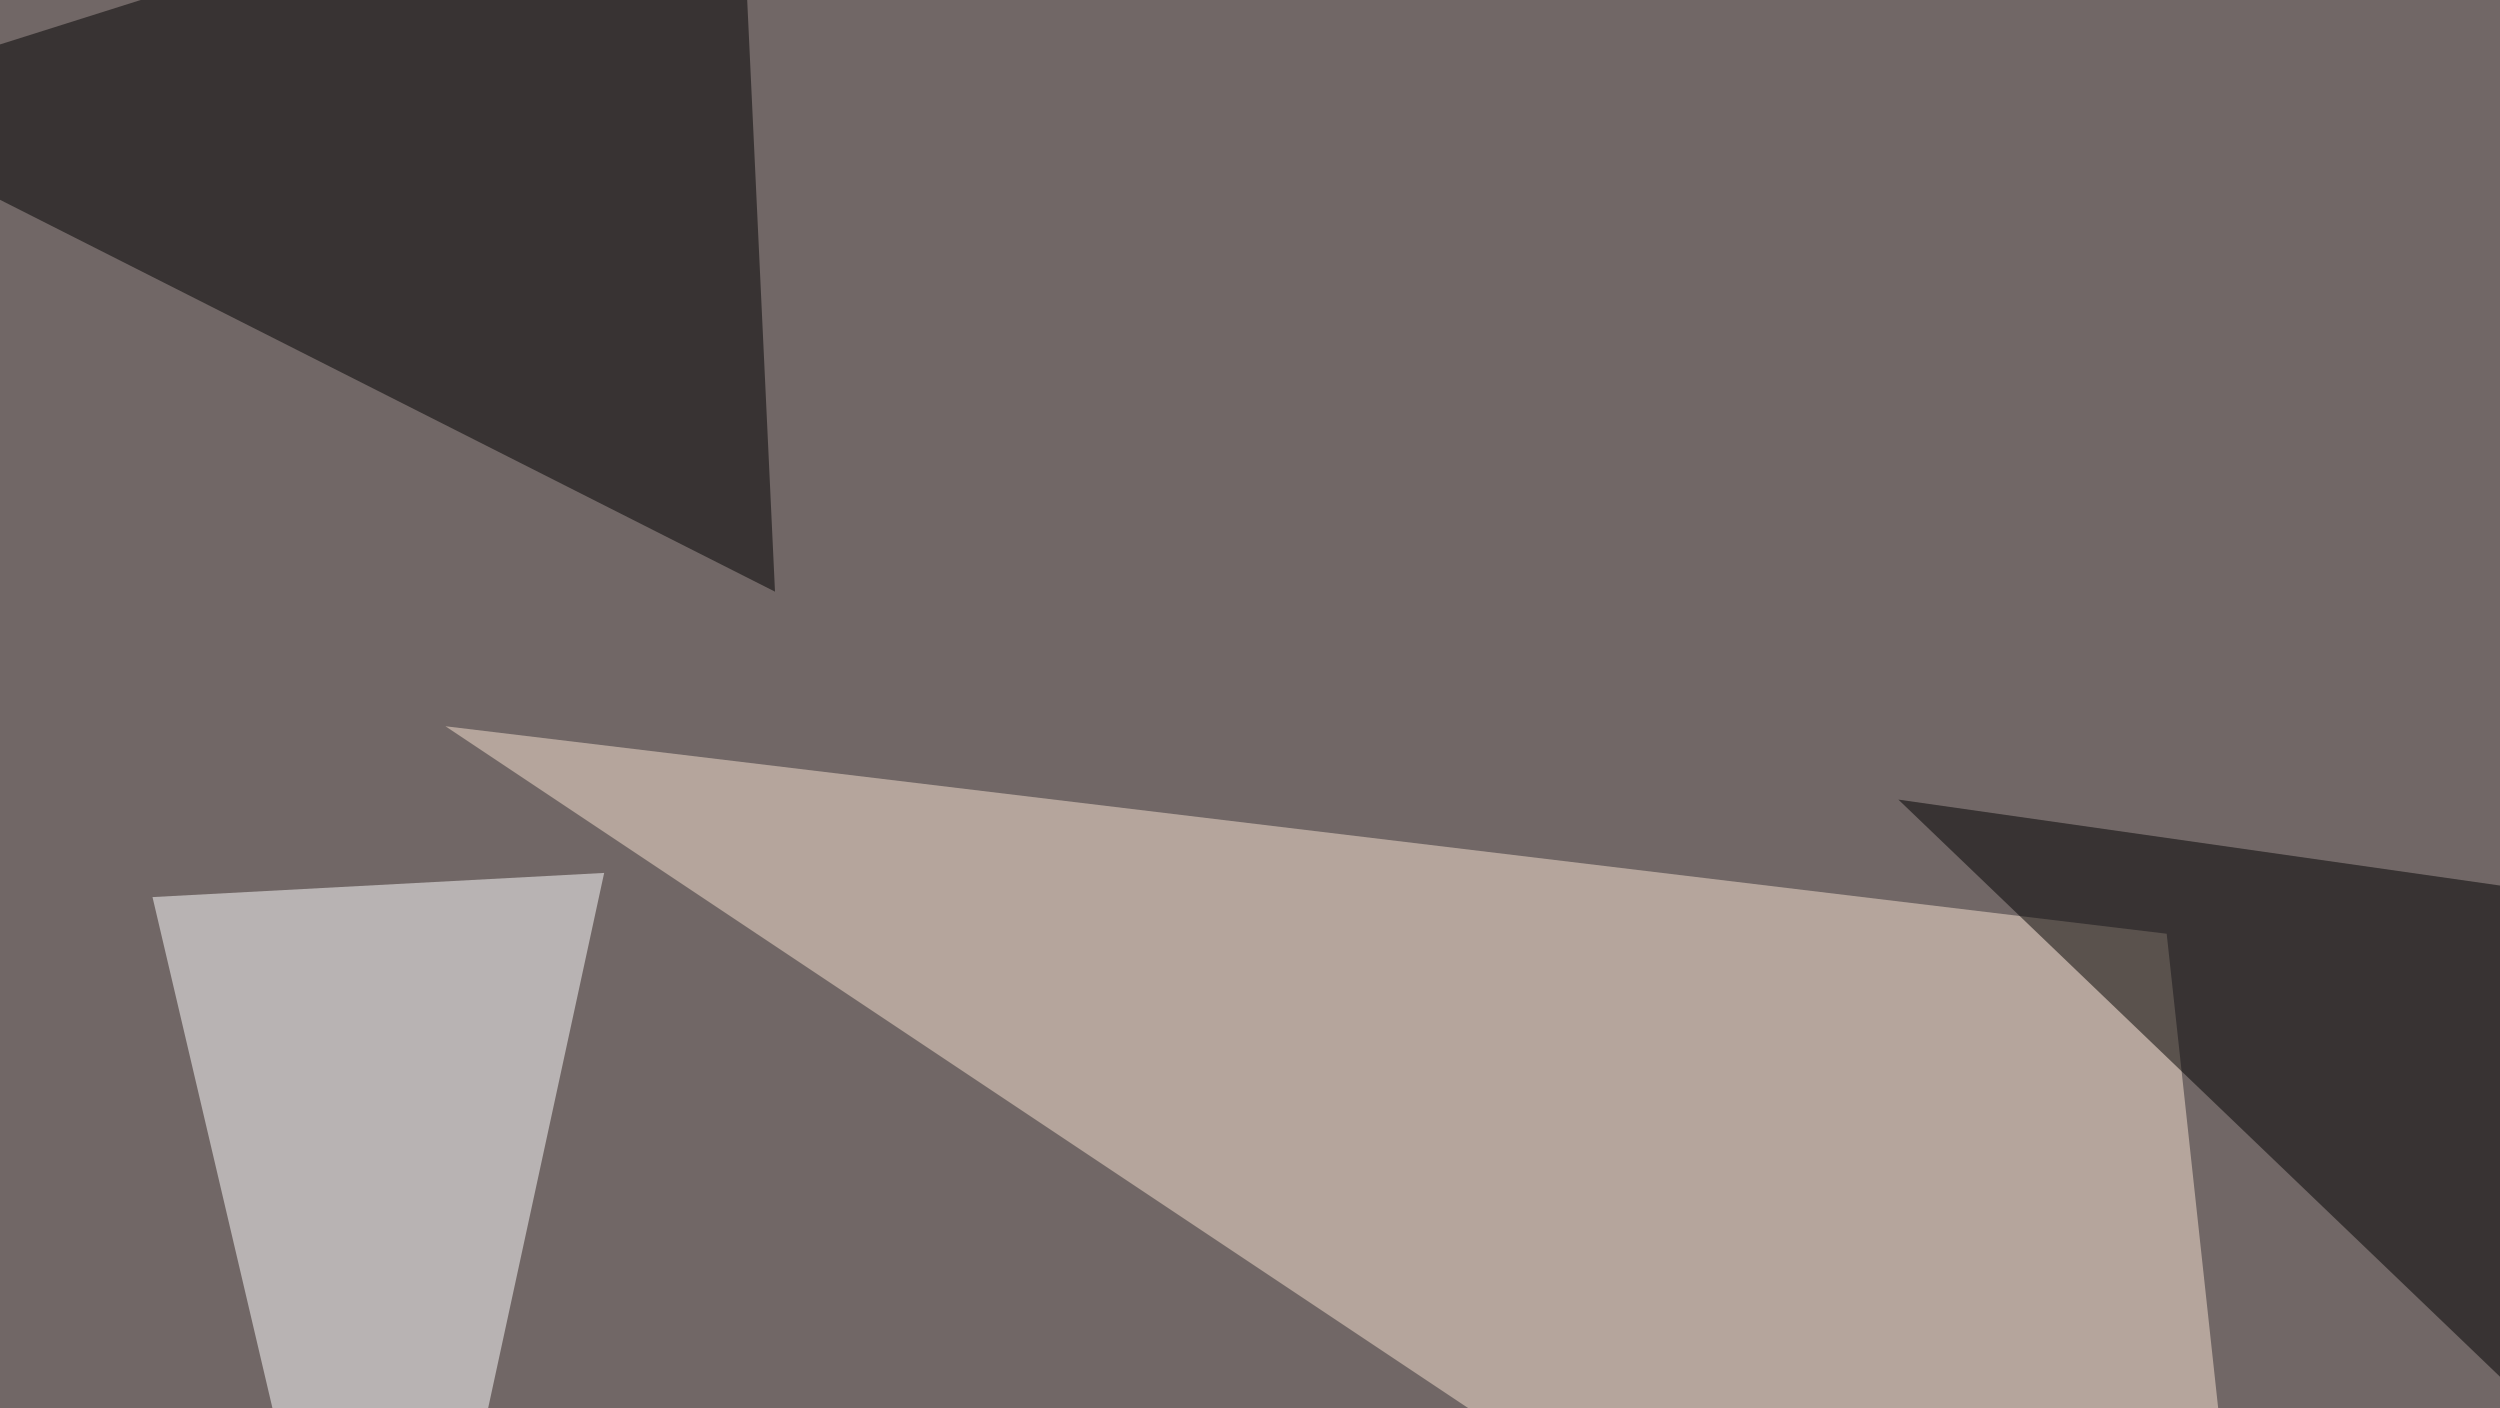
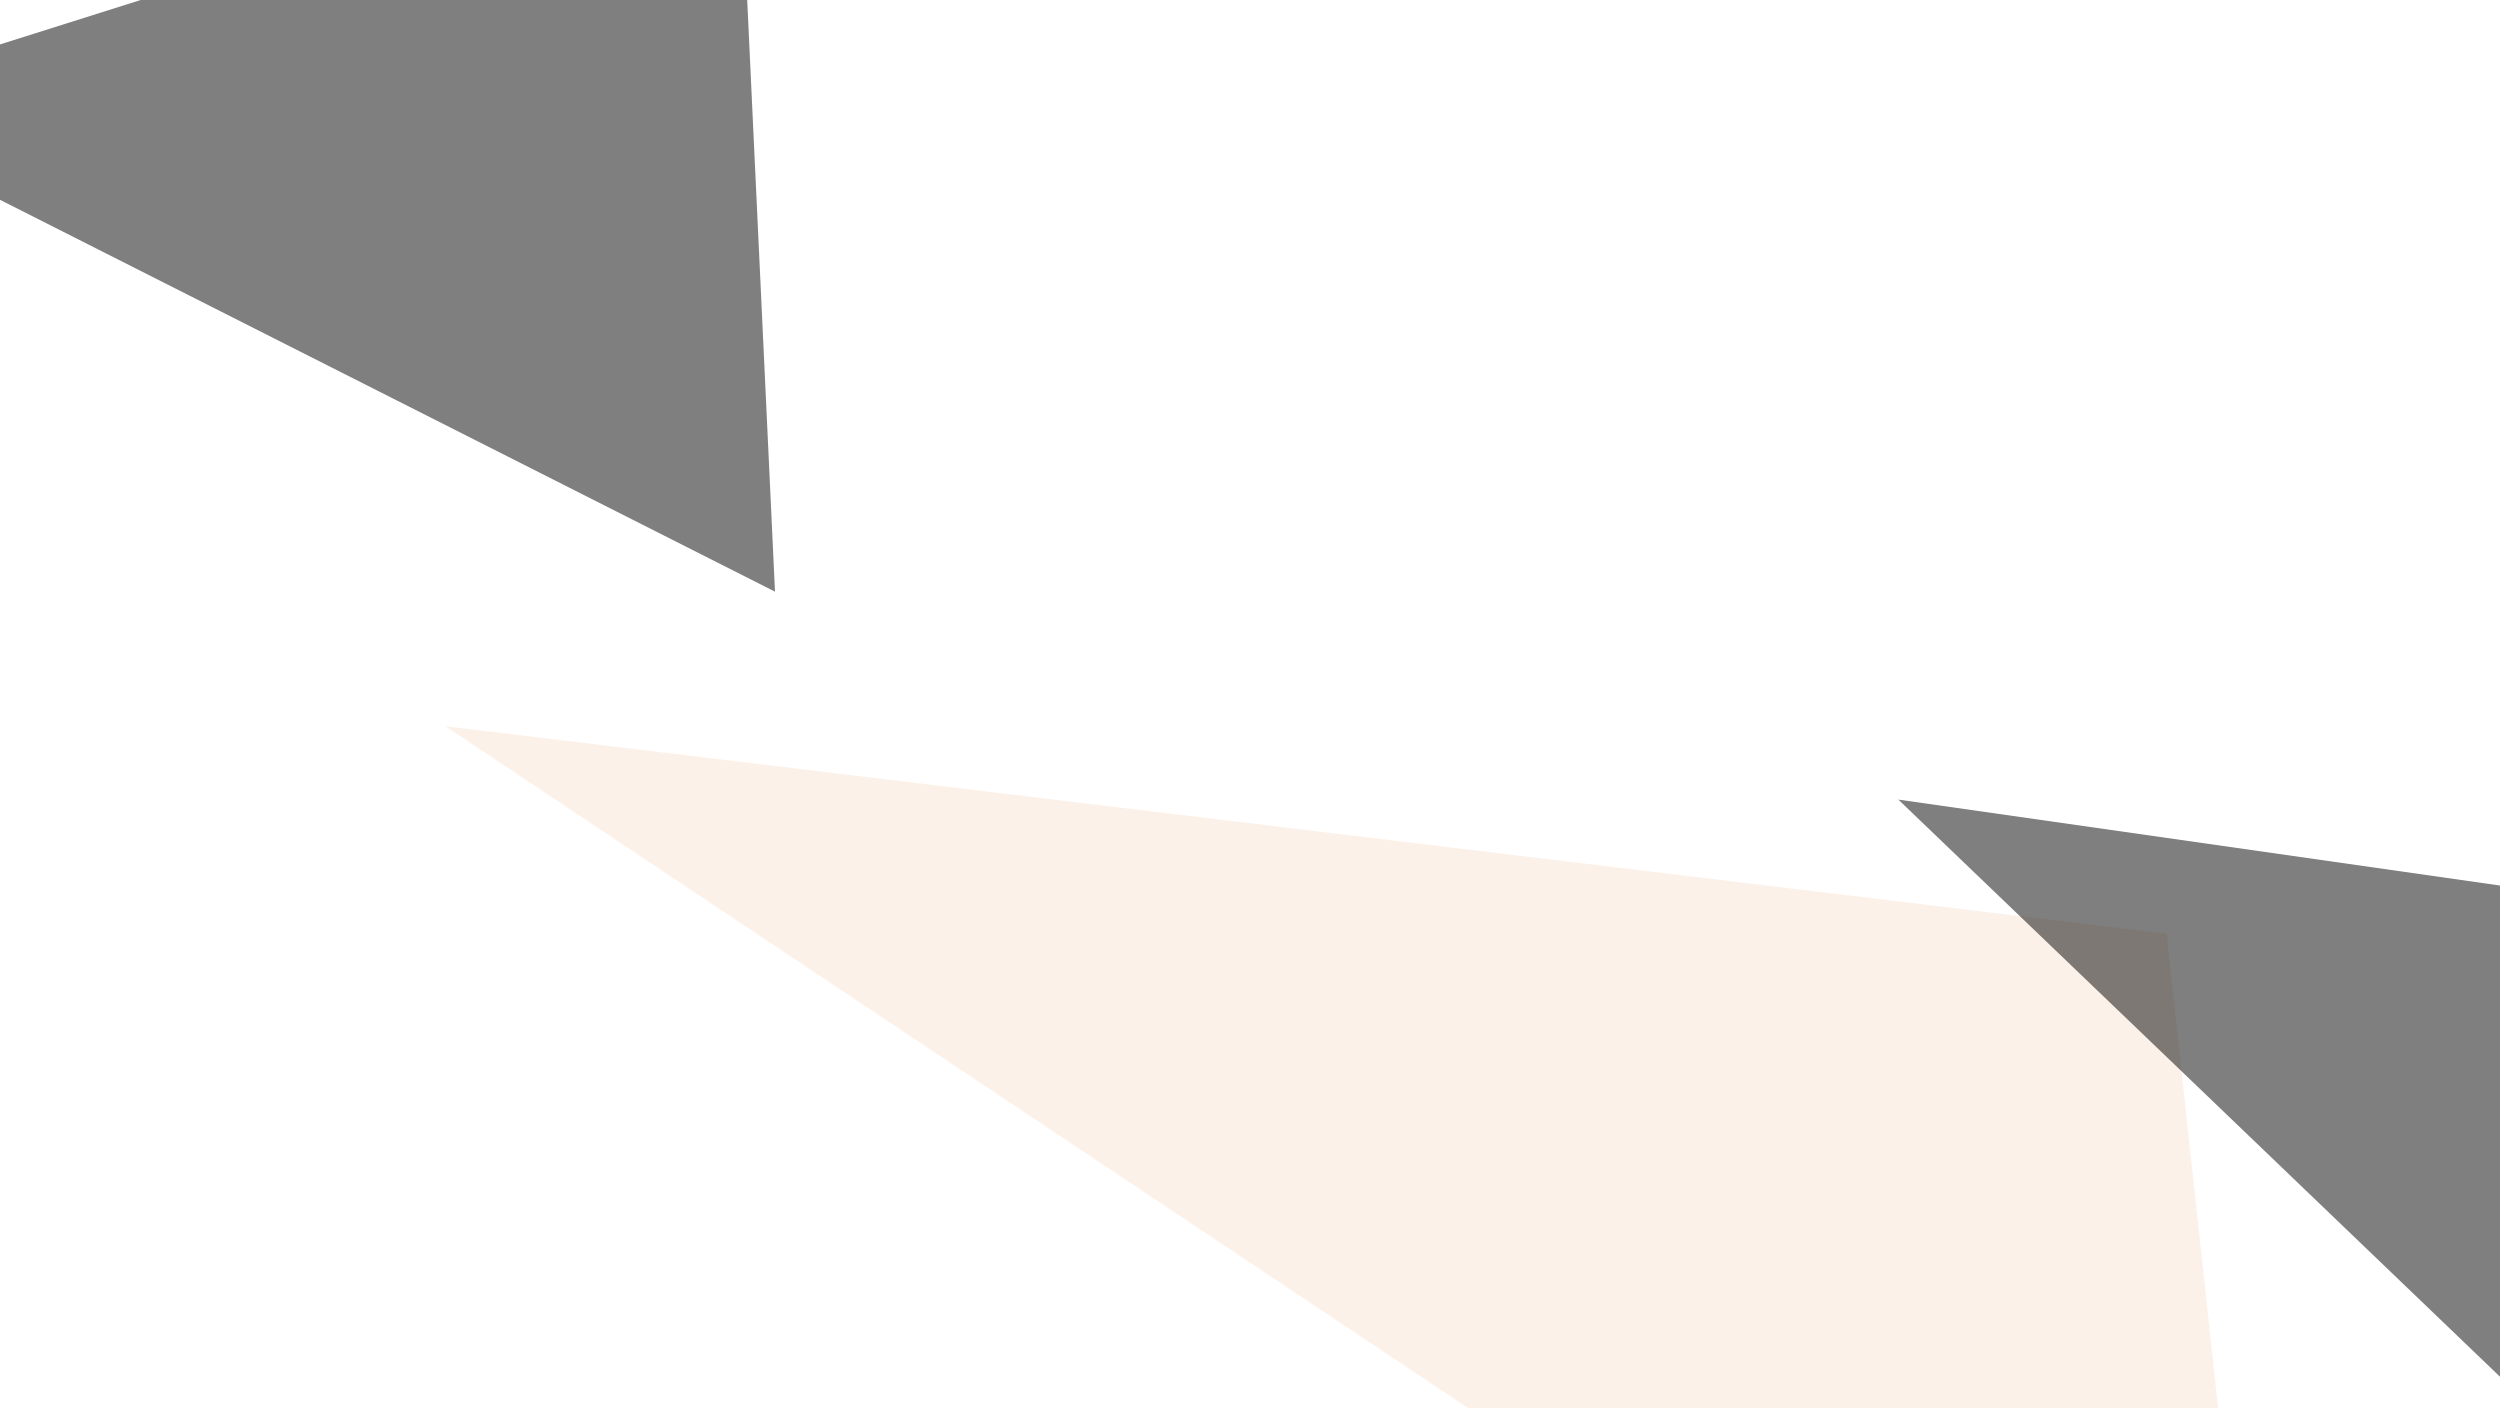
<svg xmlns="http://www.w3.org/2000/svg" width="600" height="338">
  <filter id="a">
    <feGaussianBlur stdDeviation="55" />
  </filter>
-   <rect width="100%" height="100%" fill="#716766" />
  <g filter="url(#a)">
    <g fill-opacity=".5">
-       <path fill="#fae5d3" d="M546.4 467.3l-439.5-293L520 224.1z" />
+       <path fill="#fae5d3" d="M546.4 467.3l-439.5-293L520 224.1" />
      <path d="M742.7 467.3L455.6 191.9l287 41z" />
      <path fill="#fff" d="M92.3 452.6L36.6 215.3l108.4-5.8z" />
      <path d="M186 142L-45.4 25l222.6-70.3z" />
    </g>
  </g>
</svg>